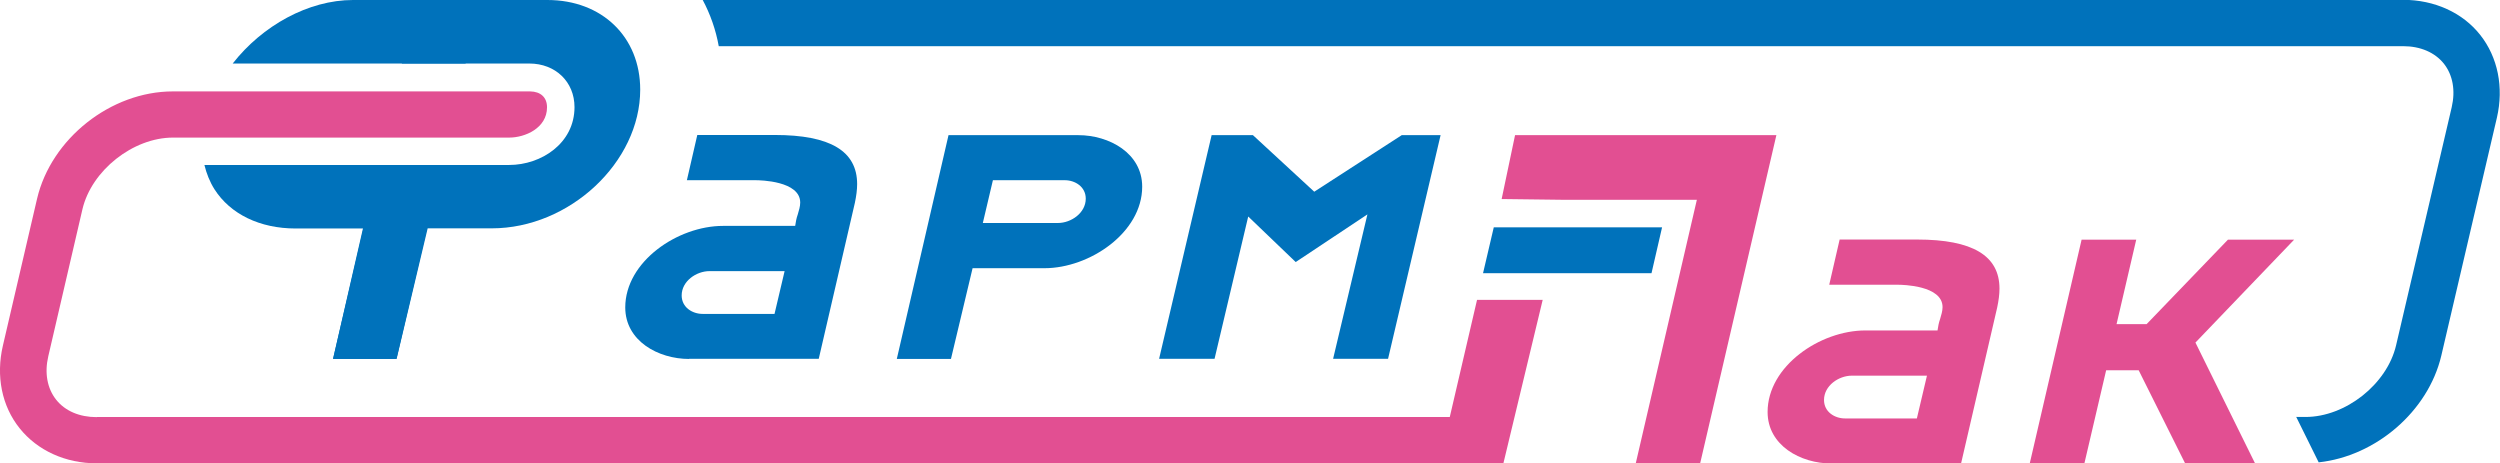
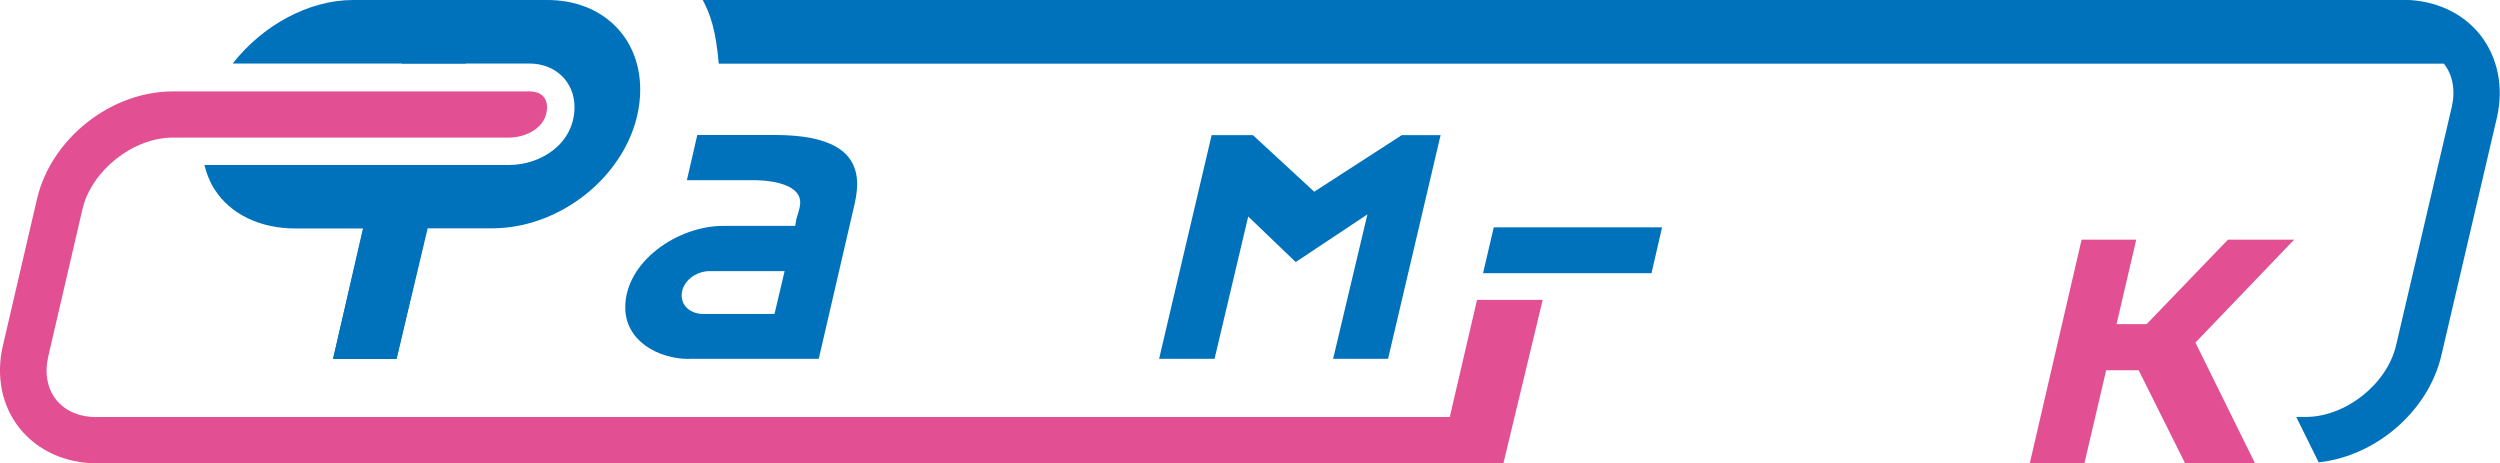
<svg xmlns="http://www.w3.org/2000/svg" width="178" height="33" viewBox="0 0 178 33" fill="none">
  <g clip-path="url(#clip0_952_9880)">
-     <path d="M130.403 33.001C128.203 33.001 125.853 31.72 125.853 29.332C125.853 26.066 129.592 23.528 132.811 23.528H137.952L138.021 23.124C138.044 22.997 138.09 22.847 138.137 22.709C138.218 22.432 138.31 22.143 138.31 21.866C138.31 20.32 135.451 20.274 135.127 20.274H130.241L130.982 17.055H136.504C140.441 17.055 142.363 18.197 142.363 20.551C142.363 20.955 142.305 21.393 142.201 21.889L139.63 32.989H130.391L130.403 33.001ZM131.85 26.747C130.912 26.747 129.87 27.462 129.87 28.478C129.87 29.332 130.634 29.793 131.364 29.793H136.481L137.199 26.747H131.85Z" fill="#E24F92" />
    <path d="M49.068 25.558C46.868 25.558 44.518 24.277 44.518 21.888C44.518 18.623 48.257 16.084 51.476 16.084H56.617L56.686 15.681C56.709 15.554 56.755 15.404 56.802 15.265C56.883 14.988 56.975 14.7 56.975 14.423C56.975 12.877 54.116 12.831 53.791 12.831H48.906L49.647 9.611H55.169C59.106 9.611 61.028 10.754 61.028 13.107C61.028 13.511 60.97 13.95 60.866 14.446L58.295 25.546H49.056L49.068 25.558ZM50.515 19.304C49.577 19.304 48.535 20.019 48.535 21.034C48.535 21.888 49.299 22.35 50.029 22.35H55.146L55.864 19.304H50.515Z" fill="#0072BB" />
    <path d="M94.917 25.546L97.36 15.265L92.254 18.658L88.873 15.415L86.476 25.546H82.528L86.268 9.623H89.209L93.574 13.65L99.803 9.623H102.57L98.83 25.546H94.917Z" fill="#0072BB" />
-     <path d="M163.481 29.688H164.153C167.001 29.688 169.953 27.358 170.601 24.588L174.561 7.638C174.839 6.438 174.642 5.342 174.005 4.534C173.369 3.738 172.338 3.288 171.111 3.288H51.175C50.966 2.123 50.572 1.004 50.028 -0.012H171.099C173.334 -0.012 175.337 0.9 176.587 2.481C177.849 4.073 178.278 6.219 177.78 8.377L173.82 25.327C172.882 29.296 169.154 32.481 165.09 32.919L163.481 29.665V29.688Z" fill="#0072BB" />
+     <path d="M163.481 29.688H164.153C167.001 29.688 169.953 27.358 170.601 24.588L174.561 7.638C174.839 6.438 174.642 5.342 174.005 4.534H51.175C50.966 2.123 50.572 1.004 50.028 -0.012H171.099C173.334 -0.012 175.337 0.9 176.587 2.481C177.849 4.073 178.278 6.219 177.78 8.377L173.82 25.327C172.882 29.296 169.154 32.481 165.09 32.919L163.481 29.665V29.688Z" fill="#0072BB" />
    <path d="M6.889 29.7C5.662 29.7 4.631 29.262 3.994 28.454C3.358 27.646 3.161 26.55 3.439 25.362L5.87 14.896C6.518 12.139 9.471 9.796 12.319 9.796H25.379H36.262C37.374 9.796 38.948 9.127 38.948 7.639C38.948 6.935 38.497 6.519 37.744 6.508H12.307C7.896 6.508 3.647 9.866 2.64 14.146L0.208 24.6C-0.301 26.769 0.127 28.916 1.401 30.496C2.663 32.077 4.666 32.989 6.889 32.989H105.337L106.101 29.689H6.889V29.7Z" fill="#E24F92" />
    <path d="M23.712 25.558L26.931 11.746H36.251C38.543 11.746 40.905 10.2 40.905 7.627C40.905 5.827 39.551 4.523 37.687 4.523H28.609L29.663 0H38.972C42.862 0 45.583 2.631 45.583 6.381C45.583 11.55 40.546 16.258 35.012 16.258H30.45L28.239 25.546H23.724L23.712 25.558Z" fill="#0072BB" />
    <path d="M14.554 11.746C14.704 12.358 14.936 12.946 15.271 13.477C16.406 15.254 18.513 16.269 21.049 16.269H25.842L23.712 25.558H28.227L31.458 11.746H14.554Z" fill="#0072BB" />
    <path d="M23.851 4.523H33.148L34.213 0H25.136C21.964 0 18.676 1.823 16.568 4.523H23.839H23.851Z" fill="#0072BB" />
    <path d="M155.585 32.999L152.274 26.364H149.958L148.407 32.999H144.517L148.21 17.064H152.1L150.699 23.076H152.841L158.63 17.064H163.342L156.315 24.391L160.564 32.999H155.585Z" fill="#E24F92" />
-     <path d="M63.852 25.558L67.534 9.623H76.774C78.973 9.623 81.324 10.904 81.324 13.292C81.324 16.558 77.584 19.096 74.365 19.096H69.248L67.708 25.558H63.864H63.852ZM69.977 15.877H75.326C76.264 15.877 77.306 15.162 77.306 14.146C77.306 13.292 76.542 12.831 75.813 12.831H70.695L69.977 15.877Z" fill="#0072BB" />
-     <path d="M107.872 9.623L106.917 14.171L111.404 14.227H120.816L116.463 33H121.048L126.478 9.623H107.872Z" fill="#E24F92" />
    <path d="M102.454 32.999H107.039L109.839 21.352H105.165L102.454 32.999Z" fill="#E24F92" />
    <path d="M110.941 16.188H106.356L105.592 19.453H110.188H117.587L118.339 16.188H110.941Z" fill="#0072BB" />
  </g>
  <defs>
    <clipPath id="clip0_952_9880">
      <rect width="178" height="33" fill="white" />
    </clipPath>
  </defs>
</svg>